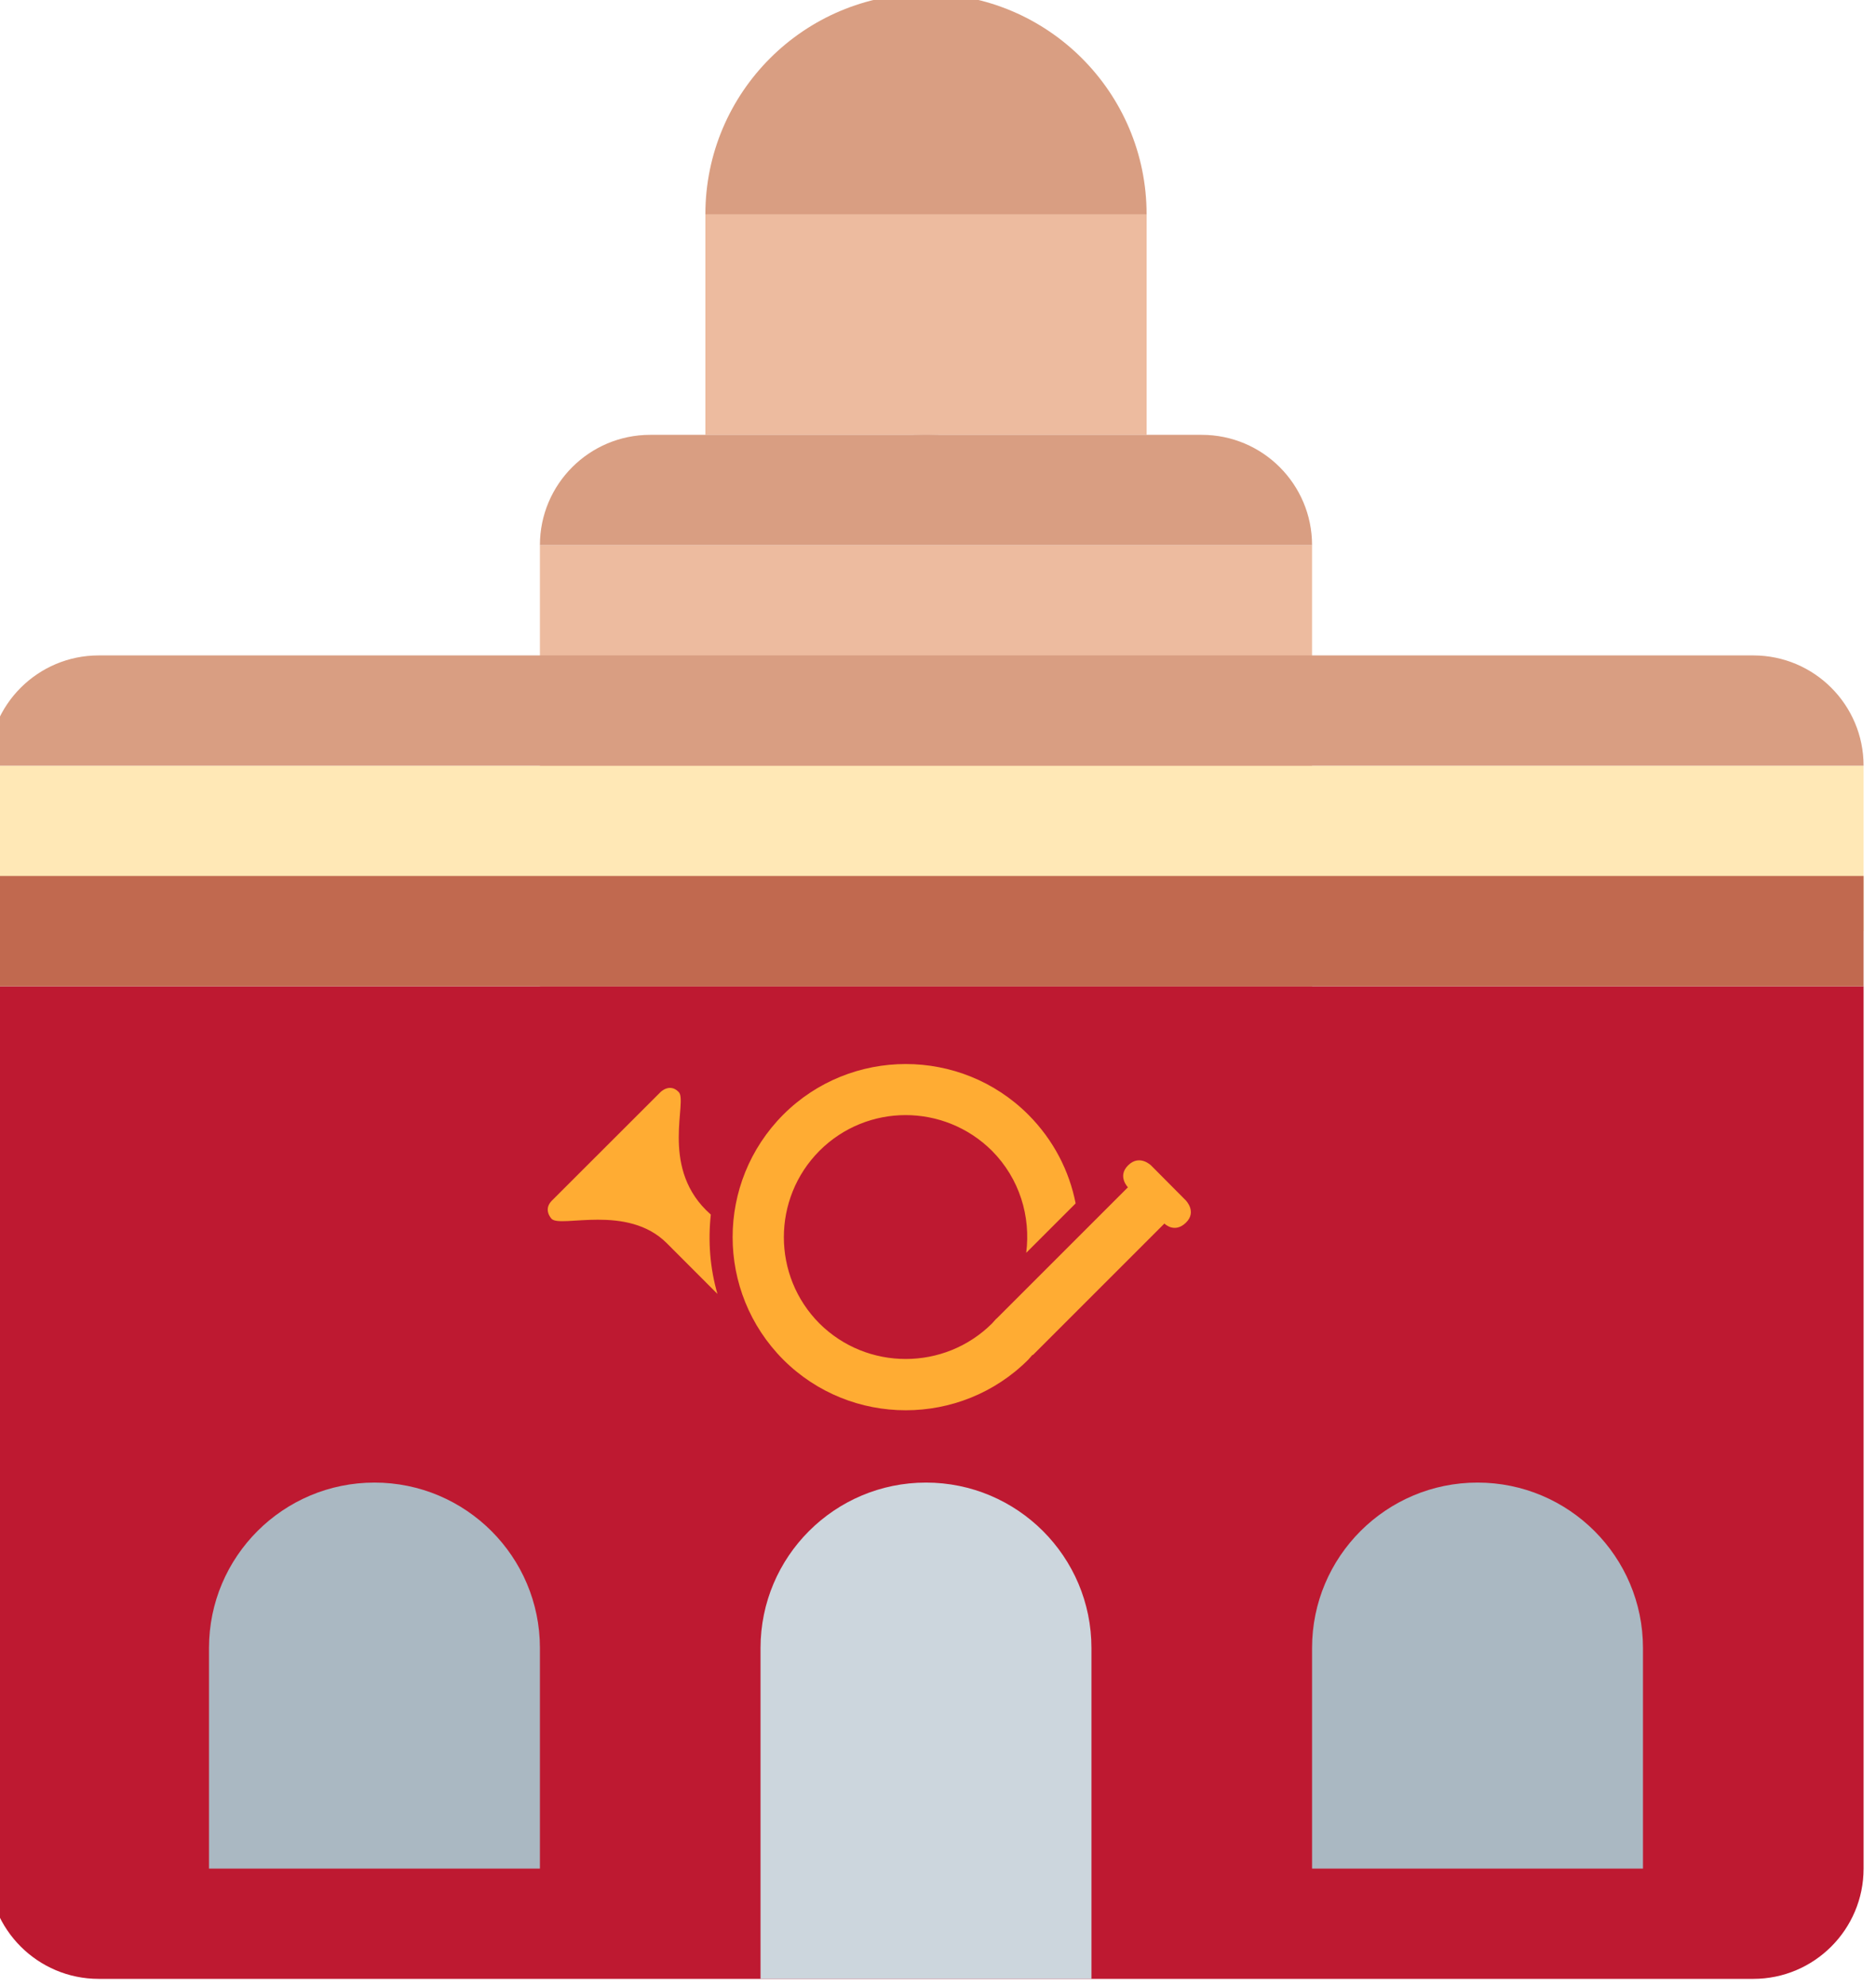
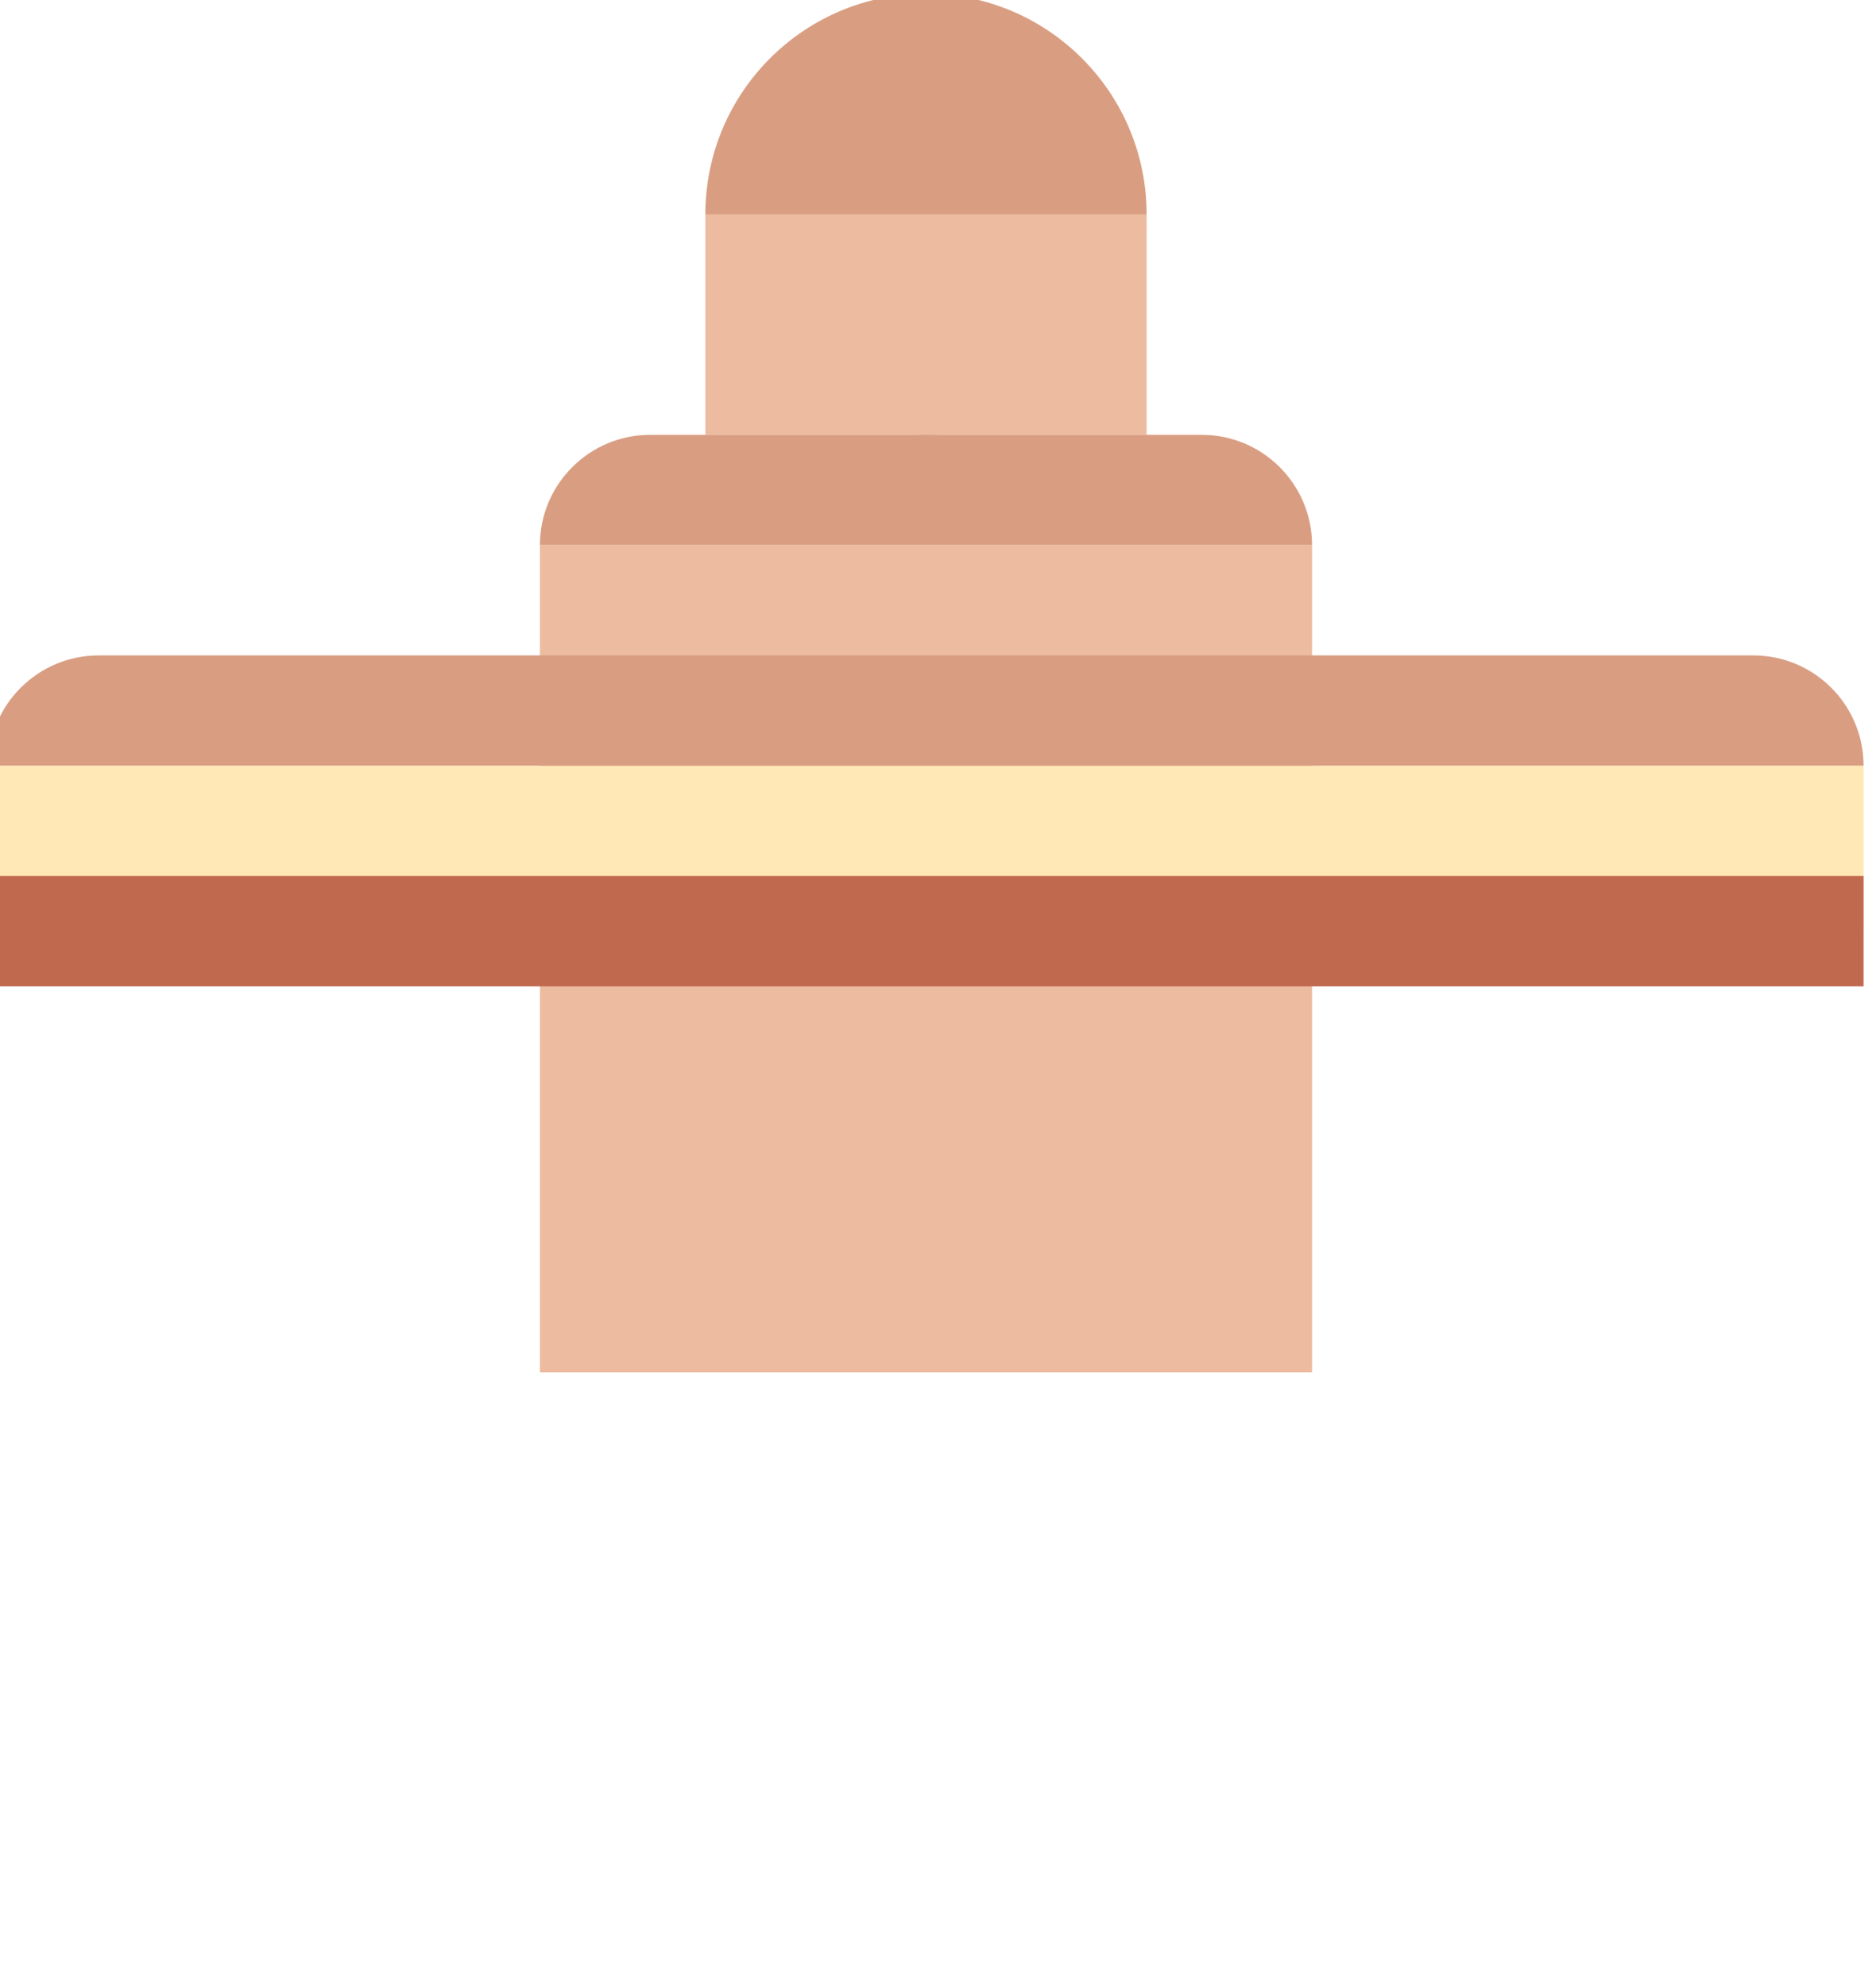
<svg xmlns="http://www.w3.org/2000/svg" xmlns:ns1="http://www.inkscape.org/namespaces/inkscape" xmlns:ns2="http://sodipodi.sourceforge.net/DTD/sodipodi-0.dtd" width="20.778mm" height="22mm" viewBox="0 0 20.778 22" version="1.1" id="svg1" xml:space="preserve" ns1:export-filename="dokumentikon.svg" ns1:export-xdpi="96.981827" ns1:export-ydpi="96.981827">
  <ns2:namedview id="namedview1" pagecolor="#ffffff" bordercolor="#111111" borderopacity="1" ns1:showpageshadow="0" ns1:pageopacity="0" ns1:pagecheckerboard="1" ns1:deskcolor="#d1d1d1" ns1:document-units="mm">
    <ns1:page x="0" y="0" width="20.778" height="22" id="page2" margin="0" bleed="0" />
  </ns2:namedview>
  <defs id="defs1">
    <clipPath clipPathUnits="userSpaceOnUse" id="clipPath59">
      <path d="M 0,0 H 27 V 27 H 0 Z" transform="matrix(1,0,0,-1,-2.5669722e-6,27)" id="path59" />
    </clipPath>
    <clipPath clipPathUnits="userSpaceOnUse" id="clipPath60">
      <path d="M 0,0 H 27 V 27 H 0 Z" transform="matrix(1,0,0,-1,-2.5669722e-6,27)" id="path60" />
    </clipPath>
    <clipPath clipPathUnits="userSpaceOnUse" id="clipPath61">
      <path d="M 0,0 H 27 V 27 H 0 Z" transform="matrix(1,0,0,-1,-2.5669722e-6,27)" id="path61" />
    </clipPath>
    <clipPath clipPathUnits="userSpaceOnUse" id="clipPath62">
      <path d="M 0,0 H 27 V 27 H 0 Z" transform="matrix(1,0,0,-1,-2.5669722e-6,27)" id="path62" />
    </clipPath>
    <clipPath clipPathUnits="userSpaceOnUse" id="clipPath63">
-       <path d="M 0,0 H 27 V 27 H 0 Z" transform="matrix(1,0,0,-1,-2.5669722e-6,27)" id="path63" />
-     </clipPath>
+       </clipPath>
    <clipPath clipPathUnits="userSpaceOnUse" id="clipPath64">
-       <path d="M 0,0 H 27 V 27 H 0 Z" transform="matrix(1,0,0,-1,-2.5669722e-6,27)" id="path64" />
-     </clipPath>
+       </clipPath>
    <clipPath clipPathUnits="userSpaceOnUse" id="clipPath65">
      <path d="M 0,0 H 27 V 27 H 0 Z" transform="matrix(1,0,0,-1,-2.5669722e-6,27)" id="path65" />
    </clipPath>
    <clipPath clipPathUnits="userSpaceOnUse" id="clipPath66">
      <path d="M 0,0 H 27 V 27 H 0 Z" transform="matrix(1,0,0,-1,-2.5669722e-6,27)" id="path66" />
    </clipPath>
    <clipPath clipPathUnits="userSpaceOnUse" id="clipPath67">
      <path d="M 0,0 H 27 V 27 H 0 Z" transform="matrix(1,0,0,-1,-2.5669722e-6,27)" id="path67" />
    </clipPath>
    <clipPath clipPathUnits="userSpaceOnUse" id="clipPath68">
      <path d="M 0,0 H 27 V 27 H 0 Z" transform="matrix(1,0,0,-1,-2.5669722e-6,27)" id="path68" />
    </clipPath>
  </defs>
  <g ns1:label="Lager 1" ns1:groupmode="layer" id="layer1" transform="translate(-85.46,-144.727)">
    <g id="g78" transform="matrix(0.627,0,0,0.627,-82.901,54.154)">
      <path d="m 8.25,7.5 h 10.5 V 18.75 H 8.25 Z" style="fill:#edbb9f;fill-opacity:1;fill-rule:nonzero;stroke:none" transform="matrix(1.299,0,0,1.299,267.339,144.343)" clip-path="url(#clipPath59)" id="path69" />
-       <path d="m 0.75,13.5 v 12 c 0,0.828 0.672,1.5 1.5,1.5 h 22.5 c 0.828,0 1.5,-0.672 1.5,-1.5 v -12 z" style="fill:#be1931;fill-opacity:1;fill-rule:nonzero;stroke:none" transform="matrix(1.299,0,0,1.299,267.339,144.343)" clip-path="url(#clipPath60)" id="path70" />
      <path d="m 0.75,10.5 h 25.5 v 2.25 H 0.75 Z" style="fill:#ffe8b6;fill-opacity:1;fill-rule:nonzero;stroke:none" transform="matrix(1.299,0,0,1.299,267.339,144.343)" clip-path="url(#clipPath61)" id="path71" />
      <path d="m 0.75,12 h 25.5 v 1.5 H 0.75 Z" style="fill:#c1694f;fill-opacity:1;fill-rule:nonzero;stroke:none" transform="matrix(1.299,0,0,1.299,267.339,144.343)" clip-path="url(#clipPath62)" id="path72" />
      <path d="m 13.5,20.25 c -1.242,0 -2.25,1.008 -2.25,2.25 V 27 h 4.5 v -4.5 c 0,-1.242 -1.008,-2.25 -2.25,-2.25 z" style="fill:#ccd6dd;fill-opacity:1;fill-rule:nonzero;stroke:none" transform="matrix(1.299,0,0,1.299,267.339,144.343)" clip-path="url(#clipPath63)" id="path73" />
      <path d="m 21,20.25 c -1.242,0 -2.25,1.008 -2.25,2.25 v 3 h 4.5 v -3 c 0,-1.242 -1.008,-2.25 -2.25,-2.25 z m -15,0 c -1.242,0 -2.25,1.008 -2.25,2.25 v 3 h 4.5 v -3 C 8.25,21.258 7.242,20.25 6,20.25 Z" style="fill:#aab8c2;fill-opacity:1;fill-rule:nonzero;stroke:none" transform="matrix(1.299,0,0,1.299,267.339,144.343)" clip-path="url(#clipPath64)" id="path74" />
      <path d="m 16.5,3 c 0,1.656 -1.344,3 -3,3 -1.656,0 -3,-1.344 -3,-3 0,-1.656 1.344,-3 3,-3 1.656,0 3,1.344 3,3 z" style="fill:#d99e82;fill-opacity:1;fill-rule:nonzero;stroke:none" transform="matrix(1.299,0,0,1.299,267.339,144.343)" clip-path="url(#clipPath65)" id="path75" />
      <path d="m 10.5,3 h 6 v 3 h -6 z" style="fill:#edbb9f;fill-opacity:1;fill-rule:nonzero;stroke:none" transform="matrix(1.299,0,0,1.299,267.339,144.343)" clip-path="url(#clipPath66)" id="path76" />
      <path d="M 24.75,9 H 2.25 c -0.828,0 -1.5,0.672 -1.5,1.5 h 25.5 C 26.25,9.672 25.578,9 24.75,9 Z M 17.25,6 H 9.75 C 8.922,6 8.25,6.672 8.25,7.5 h 10.5 C 18.75,6.672 18.078,6 17.25,6 Z" style="fill:#d99e82;fill-opacity:1;fill-rule:nonzero;stroke:none" transform="matrix(1.299,0,0,1.299,267.339,144.343)" clip-path="url(#clipPath67)" id="path77" />
-       <path d="m 16.25,15.934 c -0.152,0.148 -0.004,0.3 -0.004,0.3 l -1.789,1.789 V 18.02 l -0.059,0.066 c -0.648,0.644 -1.699,0.644 -2.347,0 -0.645,-0.648 -0.645,-1.699 0,-2.348 0.648,-0.648 1.695,-0.648 2.347,0 0.375,0.379 0.528,0.891 0.465,1.387 l 0.672,-0.672 c -0.086,-0.441 -0.301,-0.863 -0.644,-1.207 -0.918,-0.918 -2.414,-0.918 -3.332,0 -0.918,0.922 -0.918,2.41 0,3.332 0.918,0.918 2.414,0.918 3.332,0 0.019,-0.019 0.039,-0.047 0.058,-0.066 l 0.004,0.004 1.789,-1.789 c 0,0 0.137,0.14 0.293,-0.012 0.153,-0.149 -0.004,-0.305 -0.004,-0.305 l -0.469,-0.472 c 0,0 -0.156,-0.157 -0.312,-0.004 z m -5.586,1.75 c -0.102,-0.352 -0.129,-0.719 -0.09,-1.079 l -0.066,-0.062 c -0.617,-0.617 -0.246,-1.484 -0.371,-1.605 -0.121,-0.126 -0.246,0 -0.246,0 0,0 -1.329,1.328 -1.481,1.48 -0.121,0.125 0,0.246 0,0.246 0.125,0.125 1.031,-0.207 1.567,0.332 z" style="fill:#ffac33;fill-opacity:1;fill-rule:nonzero;stroke:none" transform="matrix(1.299,0,0,1.299,267.339,144.343)" clip-path="url(#clipPath68)" id="path78" />
    </g>
  </g>
</svg>